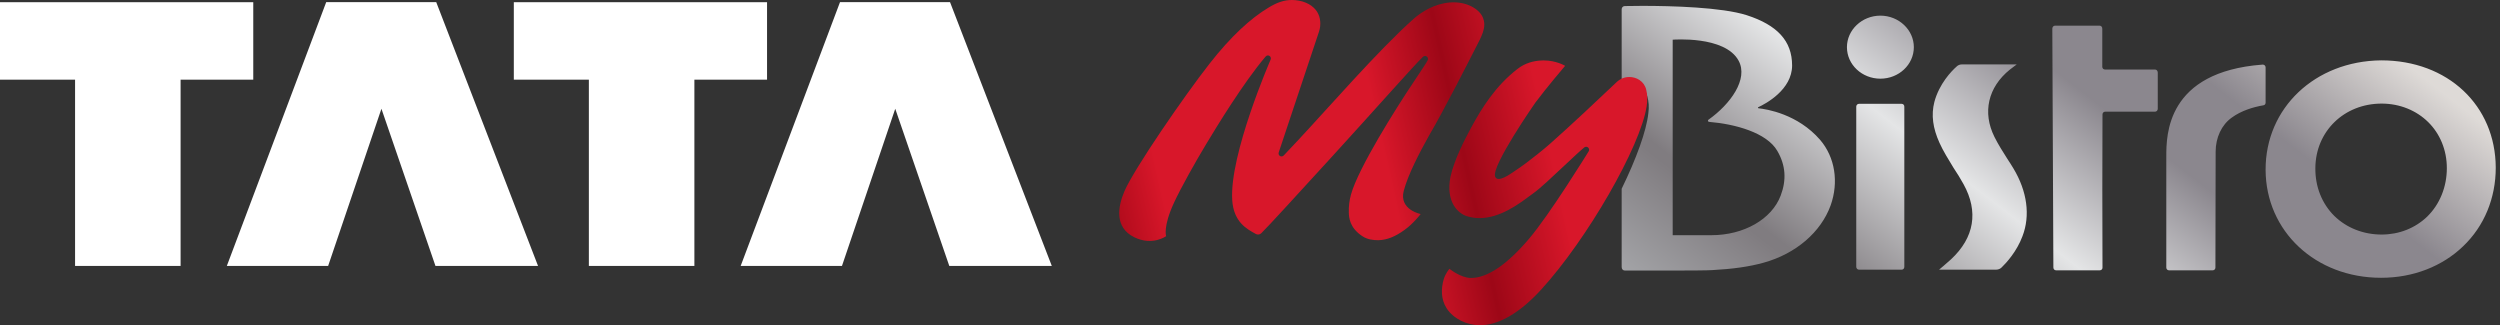
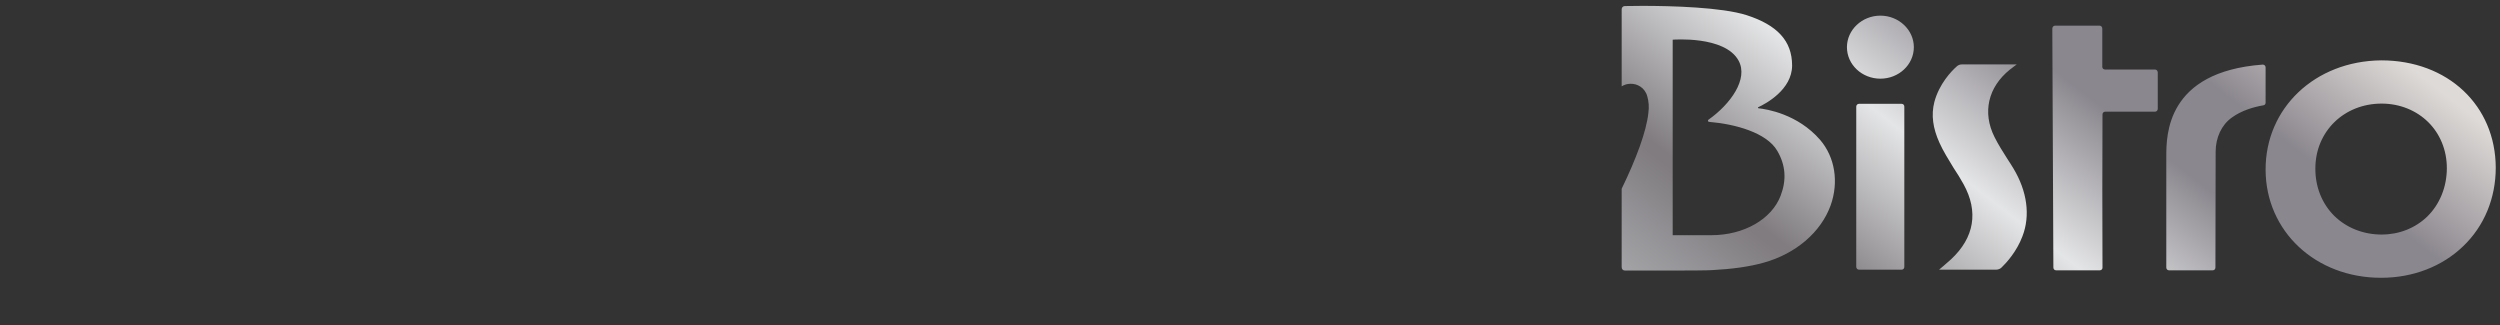
<svg xmlns="http://www.w3.org/2000/svg" width="515" height="67" viewBox="0 0 515 67" fill="none">
  <rect x="0" y="0" width="515" height="67" fill="#333333" stroke="none" />
-   <path d="M15.464 54.778H37.202V16.413H52.173V0.448H0V16.413H15.464V54.778ZM173.446 54.778L184.42 22.406L195.553 54.778H216.669L195.708 0.445H173.039L152.579 54.778H173.446ZM121.306 54.778H143.044V16.413H158.011V0.448H105.847V16.413H121.306V54.778ZM46.727 54.778L67.198 0.445H89.864L110.835 54.778H89.703L78.575 22.406L67.598 54.778H46.727Z" fill="white" />
  <path d="M334.718 1.248C334.325 1.248 334.064 1.556 334.064 1.907V17.786C334.63 17.435 335.241 17.26 335.895 17.26C337.247 17.215 338.861 18.049 339.341 19.848C339.647 20.9 339.735 22.041 339.56 23.313C339.167 26.997 337.074 32.701 334.064 38.886V55.028C334.064 55.423 334.325 55.731 334.718 55.731C337.858 55.731 351.029 55.774 352.687 55.643C356.874 55.423 360.364 54.941 363.329 54.108C369.959 52.265 375.105 47.835 377.111 42.307C378.813 37.526 378.027 32.394 374.931 28.796C370.308 23.488 363.94 22.48 362.24 22.304C362.108 22.26 362.108 22.13 362.196 22.086C363.722 21.384 369.173 18.488 369.173 13.488C369.173 8.399 366.077 5.152 359.84 3.135C354.713 1.484 344.256 1.209 338.355 1.209C336.726 1.209 335.444 1.229 334.718 1.248ZM344.574 8.18C344.574 8.18 355.304 7.302 358.14 12.478C360.232 16.295 356.438 21.471 351.988 24.629C351.728 24.762 351.815 25.111 352.12 25.111C357.398 25.551 363.94 27.305 366.121 31.077C367.865 34.06 368.04 37.087 366.819 40.29C364.986 45.159 359.229 48.449 352.557 48.449H344.574V8.18ZM380.469 9.715C380.469 13.311 383.567 16.207 387.361 16.207C391.155 16.207 394.252 13.311 394.252 9.715C394.252 6.161 391.155 3.222 387.361 3.222C383.567 3.222 380.469 6.161 380.469 9.715ZM423.344 5.285C423.038 5.285 422.777 5.547 422.777 5.897L422.995 55.117C422.995 55.467 423.256 55.687 423.562 55.687H432.545C432.852 55.687 433.113 55.467 433.113 55.161C433.069 50.071 433.069 27.48 433.113 23.576C433.113 23.268 433.331 23.006 433.68 23.006H443.93C444.234 23.006 444.497 22.742 444.497 22.436V14.934C444.497 14.584 444.234 14.32 443.93 14.32H433.636C433.331 14.32 433.069 14.101 433.069 13.75V5.897C433.069 5.547 432.852 5.285 432.502 5.285H423.344ZM466.714 34.982C466.758 47.658 477.008 57.222 490.484 57.222H490.528C497.07 57.222 503.089 54.897 507.407 50.73C511.767 46.563 514.124 40.816 514.124 34.543C514.08 21.733 504.267 12.434 490.528 12.434C476.876 12.566 466.671 22.26 466.714 34.982ZM480.888 44.5C478.315 41.956 476.92 38.447 476.964 34.631C477.008 27.042 482.896 21.34 490.615 21.34C494.41 21.34 497.812 22.786 500.21 25.156C502.609 27.524 504.048 30.858 504.048 34.631C504.048 38.491 502.609 42.045 500.037 44.588C497.551 47.001 494.192 48.317 490.615 48.317C486.865 48.317 483.419 46.957 480.888 44.5ZM404.196 13.267C403.761 13.267 403.368 13.399 403.063 13.707C401.972 14.672 399.486 17.26 398.483 20.989C397.785 23.709 398.178 26.427 399.53 29.411C400.315 31.165 401.405 32.876 402.409 34.543C403.149 35.64 403.847 36.781 404.501 37.964C407.597 43.58 406.726 48.932 401.928 53.406C401.23 54.064 399.443 55.555 399.443 55.555H411.131C411.567 55.555 412.004 55.423 412.309 55.117C413.312 54.152 415.449 51.827 416.627 48.668C418.285 44.369 417.586 39.369 414.752 34.675C414.359 34.016 413.966 33.403 413.53 32.744C412.614 31.297 411.654 29.805 410.869 28.226C408.34 23.183 409.517 17.96 414.054 14.32C414.489 14.014 414.926 13.663 415.449 13.267H404.196ZM466.061 13.311C446.302 14.803 446.259 27.788 446.259 32.217V55.117C446.259 55.467 446.521 55.687 446.825 55.687H455.809C456.117 55.687 456.378 55.467 456.378 55.117L456.422 31.253C456.422 28.358 457.643 25.726 459.736 24.235C461.698 22.786 464.227 22.041 466.278 21.689C466.54 21.646 466.714 21.427 466.714 21.163V13.882C466.714 13.557 466.453 13.306 466.137 13.306C466.112 13.306 466.086 13.309 466.061 13.311ZM382.956 21.384C382.651 21.384 382.388 21.646 382.388 21.953V54.984C382.388 55.292 382.651 55.555 382.956 55.555H391.723C392.072 55.555 392.29 55.292 392.29 54.984V21.953C392.29 21.646 392.072 21.384 391.723 21.384H382.956Z" fill="url(#paint0_linear_492_4622)" />
-   <path d="M261.408 1.51C257.64 3.761 253.602 7.453 249.172 13.108C243.896 19.841 233.571 34.854 231.618 39.425C230.269 42.583 229.556 46.844 233.639 48.861C237.4 50.721 240.225 48.647 240.225 48.647C240.225 48.647 239.529 46.763 241.848 41.752C243.285 38.648 246.246 33.362 248.613 29.449C250.707 25.985 256.113 17.091 260.683 11.684C260.817 11.525 260.992 11.42 261.185 11.42C261.285 11.42 261.385 11.446 261.478 11.495C261.752 11.646 261.871 11.977 261.752 12.267C261.677 12.456 253.25 31.811 253.836 41.199C254.123 45.771 256.876 47.194 258.682 48.186C258.831 48.267 258.989 48.31 259.154 48.31C259.407 48.31 259.652 48.206 259.842 48.025C261.097 46.82 267.611 39.693 274.506 32.144C282.533 23.362 291.562 13.16 293.142 11.693C293.258 11.585 293.408 11.527 293.557 11.527C293.677 11.527 293.797 11.563 293.904 11.636C294.137 11.797 294.232 12.103 294.126 12.369C293.999 12.696 292.654 14.733 291.157 16.964C287.568 22.316 279.797 34.662 278.307 40.06C277.968 41.283 277.816 42.54 277.856 43.797C277.881 44.653 277.947 46.924 280.702 48.691C281.712 49.341 282.882 49.482 283.915 49.482H283.956C285.749 49.423 287.402 48.76 289.344 47.358C291.223 46.004 292.655 44.092 292.655 44.092C292.655 44.092 288.158 43.201 289.172 39.321C290.031 36.035 292.331 31.574 294.55 27.63C297.412 22.796 303.1 11.586 303.74 10.325C305.152 7.546 306.377 5.646 305.426 3.519C304.681 1.853 302.088 0.227 298.639 0.511C295.534 0.767 292.898 2.389 291.211 3.883C283.98 10.291 273.394 22.498 267.247 29.054C265.902 30.49 264.916 31.54 264.433 32.041C264.314 32.162 264.155 32.228 263.995 32.228C263.885 32.228 263.774 32.198 263.677 32.138C263.432 31.988 263.323 31.689 263.413 31.415C263.413 31.415 269.406 13.455 271.717 6.509C272.173 5.138 272.056 3.56 271.299 2.386C270.559 1.244 269.052 0.241 266.868 0.036C266.609 0.012 266.358 0 266.111 0C264.497 0 263.074 0.513 261.408 1.51ZM317.754 12.45C315.843 12.502 314.12 13.031 312.634 14.176C308.096 17.671 305.27 22.215 303.103 26.2C301.626 28.919 299.575 32.936 298.799 36.404C297.761 41.634 300.4 43.964 302.124 44.515C302.973 44.789 303.868 44.928 304.781 44.928C308.986 44.926 312.829 42.063 315.126 40.354L316.001 39.713C317.184 38.884 319.859 36.37 322.22 34.152C323.948 32.53 325.538 31.035 326.363 30.368C326.476 30.277 326.612 30.231 326.747 30.231C326.893 30.231 327.038 30.283 327.152 30.386C327.376 30.584 327.425 30.917 327.268 31.171C326.942 31.7 319.268 44.139 314.984 49.18C310.423 54.541 306.397 57.261 303.017 57.261C300.92 57.261 298.581 55.367 298.581 55.367C298.581 55.367 297.766 56.317 297.415 57.499C296.82 59.511 296.841 61.692 298.003 63.5C299.434 65.728 302.267 67 304.867 67C308.723 67 313.067 64.478 317.435 59.705C326.949 49.315 337.943 30.215 339.218 21.86C339.41 20.616 339.372 19.468 339.113 18.447C338.662 16.66 337.047 15.863 335.647 15.863C334.673 15.863 333.751 16.228 333.048 16.894C329.108 20.637 323.536 25.872 319.384 29.549C318.53 30.305 317.646 31.029 316.753 31.743C315.182 33.001 313.577 34.228 311.891 35.328C311.245 35.749 308.435 37.844 307.976 36.327C307.296 34.054 316.209 21.244 316.3 21.12C318.618 18.015 322.414 13.564 322.414 13.564C322.414 13.564 320.612 12.448 317.998 12.448C317.918 12.448 317.836 12.449 317.754 12.45Z" fill="url(#paint1_linear_492_4622)" />
  <defs>
    <linearGradient id="paint0_linear_492_4622" x1="477.919" y1="-48.284" x2="364.132" y2="98.653" gradientUnits="userSpaceOnUse">
      <stop stop-color="#E5E2E0" />
      <stop offset="0.029" stop-color="#E5E2E0" />
      <stop offset="0.172" stop-color="#DEDAD7" />
      <stop offset="0.203" stop-color="#DEDAD7" />
      <stop offset="0.353" stop-color="#8B878E" />
      <stop offset="0.447" stop-color="#8B878E" />
      <stop offset="0.604" stop-color="#E4E5E6" />
      <stop offset="0.783" stop-color="#807C80" />
      <stop offset="0.793" stop-color="#807C80" />
      <stop offset="0.957" stop-color="#AFB1B4" />
      <stop offset="1" stop-color="#AFB1B4" />
    </linearGradient>
    <linearGradient id="paint1_linear_492_4622" x1="219.571" y1="48.376" x2="340.597" y2="21.424" gradientUnits="userSpaceOnUse">
      <stop stop-color="#8B000E" />
      <stop offset="0.006" stop-color="#8B000E" />
      <stop offset="0.172" stop-color="#D8172A" />
      <stop offset="0.264" stop-color="#D8172A" />
      <stop offset="0.339" stop-color="#D8172A" />
      <stop offset="0.413" stop-color="#D8172A" />
      <stop offset="0.545" stop-color="#D8172A" />
      <stop offset="0.674" stop-color="#9D0717" />
      <stop offset="0.817" stop-color="#D8172A" />
      <stop offset="0.907" stop-color="#D8172A" />
      <stop offset="0.933" stop-color="#D8172A" />
      <stop offset="1" stop-color="#D8172A" />
    </linearGradient>
  </defs>
</svg>